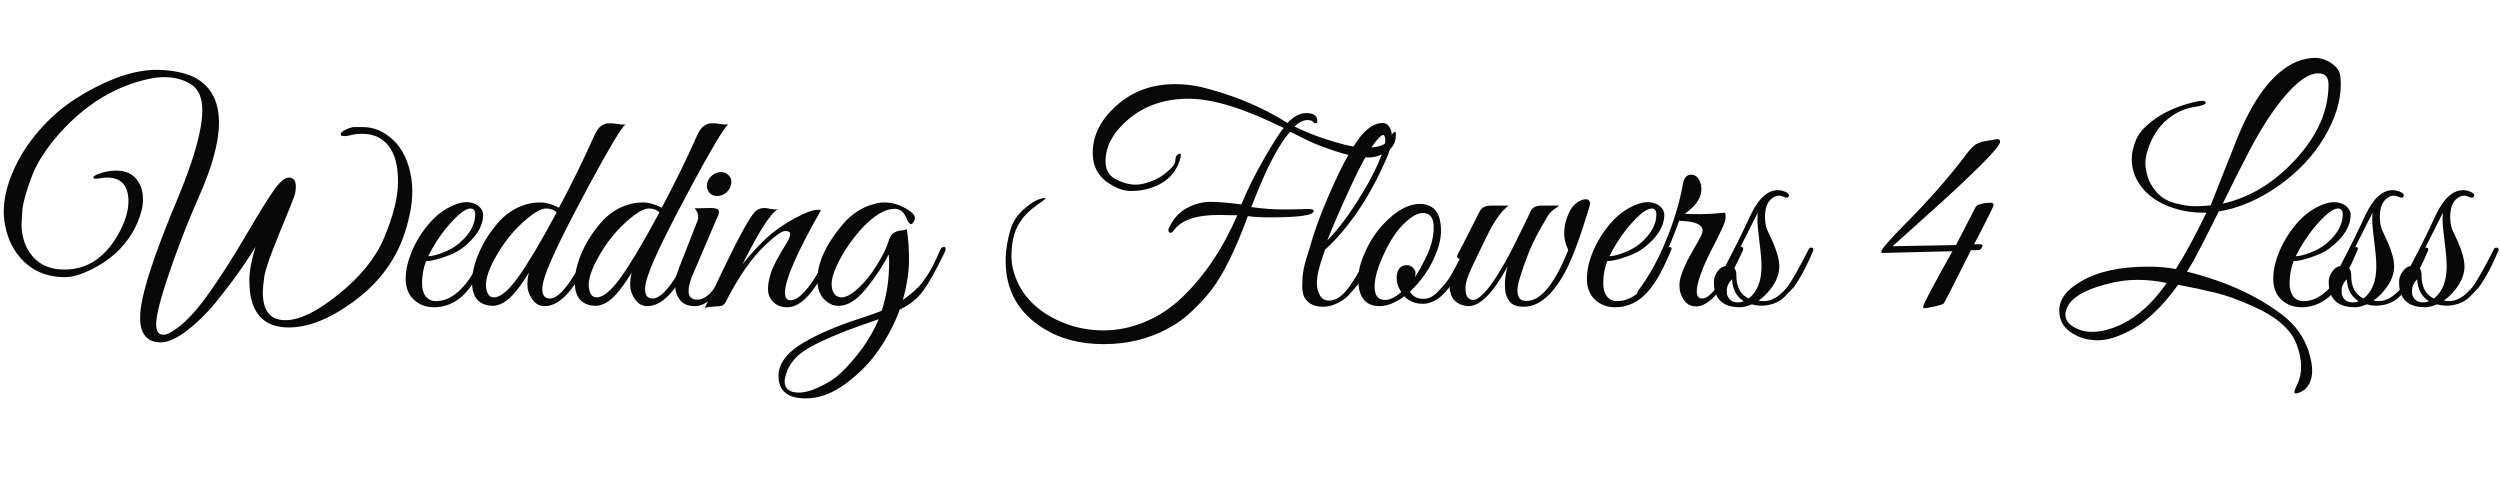
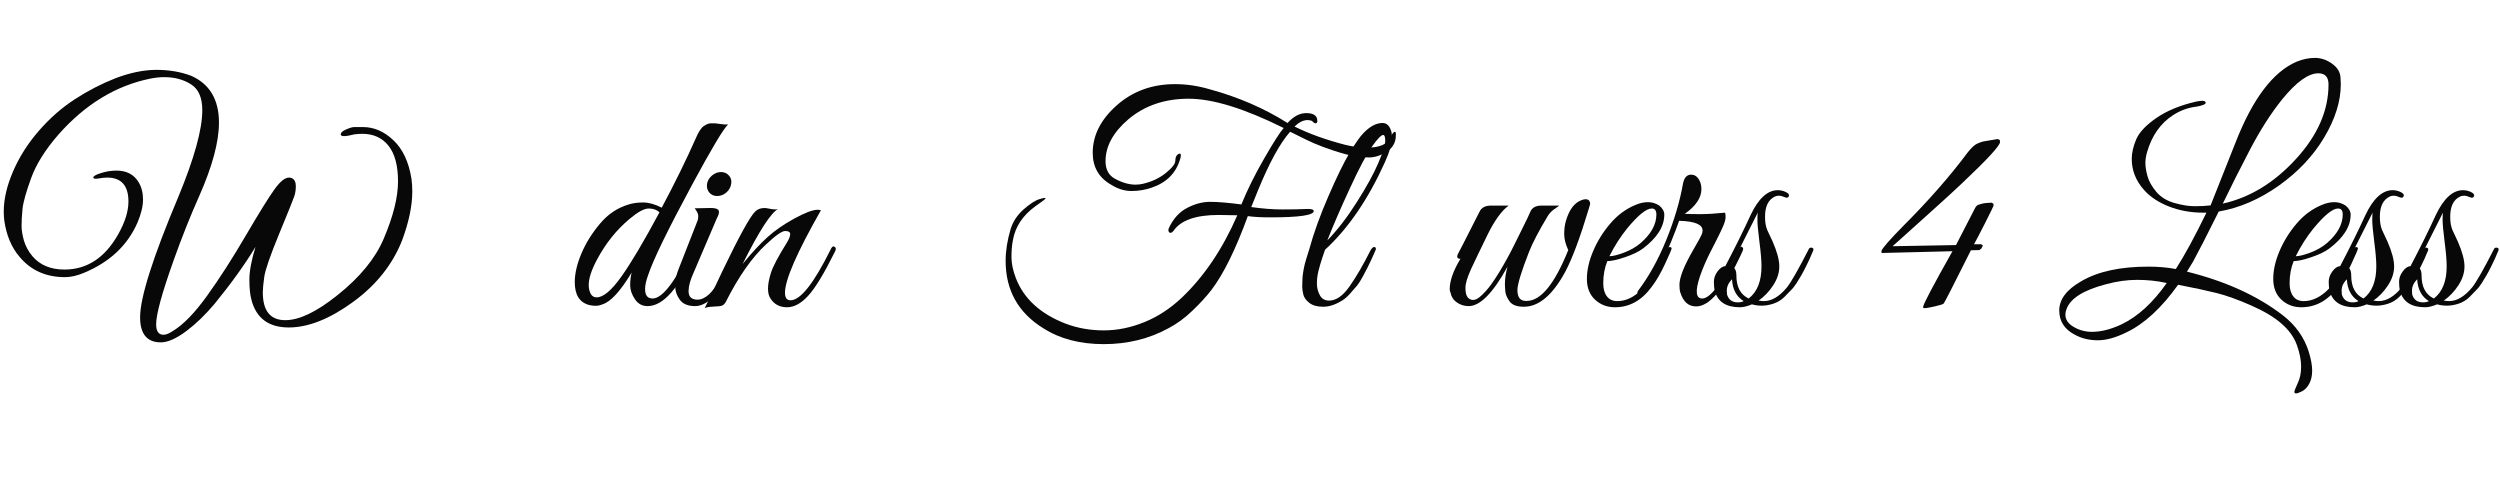
<svg xmlns="http://www.w3.org/2000/svg" width="500" zoomAndPan="magnify" viewBox="0 0 375 75" height="100" preserveAspectRatio="xMidYMid meet" version="1.0">
  <defs>
    <g />
  </defs>
  <rect x="-37.5" width="450" fill="#ffffff" y="-7.5" height="90" fill-opacity="1" />
  <rect x="-37.5" width="450" fill="#ffffff" y="-7.5" height="90" fill-opacity="1" />
  <g fill="#080808" fill-opacity="1">
    <g transform="translate(1.297, 45.917)">
      <g>
        <path d="M 38.125 -2.062 C 38.125 0.719 39.25 2.109 41.5 2.109 C 43.594 2.109 46.191 0.863 49.297 -1.625 C 52.68 -4.312 55.004 -7.145 56.266 -10.125 C 57.691 -13.477 58.406 -16.336 58.406 -18.703 C 58.406 -21.066 57.93 -22.848 56.984 -24.047 C 56.035 -25.242 54.727 -25.844 53.062 -25.844 C 52.676 -25.844 52.281 -25.816 51.875 -25.766 C 51.176 -25.586 50.656 -25.5 50.312 -25.5 C 49.977 -25.5 49.812 -25.586 49.812 -25.766 C 49.812 -26.023 50.082 -26.27 50.625 -26.5 C 51.164 -26.738 51.57 -26.859 51.844 -26.859 C 52.125 -26.859 52.352 -26.859 52.531 -26.859 C 52.707 -26.859 52.91 -26.859 53.141 -26.859 C 54.805 -26.859 56.332 -26.195 57.719 -24.875 C 59.113 -23.562 60.016 -21.641 60.422 -19.109 C 60.504 -18.492 60.547 -17.863 60.547 -17.219 C 60.547 -15.051 60.035 -12.598 59.016 -9.859 C 57.586 -6.234 55.129 -3.148 51.641 -0.609 C 48.148 1.93 44.941 3.203 42.016 3.203 C 38.984 3.203 37.113 1.801 36.406 -1 C 36.207 -1.738 36.109 -2.734 36.109 -3.984 C 36.109 -5.242 36.414 -6.879 37.031 -8.891 C 35.445 -6.266 33.398 -3.414 30.891 -0.344 C 29.516 1.289 28.113 2.645 26.688 3.719 C 25.164 4.863 23.879 5.438 22.828 5.438 C 20.754 5.438 19.719 4.18 19.719 1.672 C 19.719 -1.285 21.629 -7.305 25.453 -16.391 C 27.848 -22.172 29.047 -26.504 29.047 -29.391 C 29.047 -31.266 28.484 -32.555 27.359 -33.266 C 26.234 -33.984 24.898 -34.344 23.359 -34.344 C 22.68 -34.344 21.977 -34.27 21.25 -34.125 C 16.082 -33.07 11.5 -30.285 7.5 -25.766 C 5.508 -23.484 4.133 -21.297 3.375 -19.203 C 2.613 -17.117 2.18 -15.57 2.078 -14.562 C 1.984 -13.562 1.938 -12.727 1.938 -12.062 C 1.938 -11.406 2.055 -10.656 2.297 -9.812 C 2.547 -8.969 2.977 -8.18 3.594 -7.453 C 4.727 -6.141 6.32 -5.484 8.375 -5.484 C 11.758 -5.484 14.445 -7.25 16.438 -10.781 C 17.457 -12.594 17.969 -14.227 17.969 -15.688 C 17.969 -18.082 16.898 -19.281 14.766 -19.281 C 14.41 -19.281 13.973 -19.234 13.453 -19.141 C 12.93 -19.055 12.68 -19.113 12.703 -19.312 C 12.734 -19.52 13.129 -19.738 13.891 -19.969 C 14.648 -20.207 15.41 -20.328 16.172 -20.328 C 17.691 -20.328 18.801 -19.742 19.5 -18.578 C 19.938 -17.848 20.156 -16.984 20.156 -15.984 C 20.156 -14.992 19.879 -13.844 19.328 -12.531 C 17.836 -9.113 15.164 -6.602 11.312 -5 C 10.281 -4.562 9.328 -4.344 8.453 -4.344 C 5.598 -4.344 3.32 -5.363 1.625 -7.406 C 0.426 -8.801 -0.332 -10.613 -0.656 -12.844 C -0.707 -13.281 -0.734 -13.727 -0.734 -14.188 C -0.734 -16.062 -0.258 -18.086 0.688 -20.266 C 1.633 -22.441 2.926 -24.461 4.562 -26.328 C 6.195 -28.203 7.977 -29.766 9.906 -31.016 C 11.832 -32.273 13.863 -33.328 16 -34.172 C 18.219 -35.016 20.273 -35.438 22.172 -35.438 C 24.066 -35.438 25.789 -35.145 27.344 -34.562 C 30.145 -33.344 31.547 -30.992 31.547 -27.516 C 31.547 -24.648 30.566 -21 28.609 -16.562 C 27.266 -13.551 25.977 -10.32 24.75 -6.875 C 23 -1.969 22.125 1.227 22.125 2.719 C 22.125 3.77 22.488 4.297 23.219 4.297 C 23.602 4.297 24.055 4.117 24.578 3.766 C 26.16 2.828 27.883 1.062 29.75 -1.531 C 31.625 -4.133 33.566 -7.156 35.578 -10.594 C 37.598 -14.039 39.031 -16.348 39.875 -17.516 C 40.719 -18.691 41.445 -19.281 42.062 -19.281 C 42.207 -19.281 42.352 -19.25 42.5 -19.188 C 42.883 -18.988 43.078 -18.594 43.078 -18 C 43.078 -17.414 42.992 -16.891 42.828 -16.422 C 42.672 -15.961 41.922 -14.102 40.578 -10.844 C 39.234 -7.582 38.488 -5.43 38.344 -4.391 C 38.195 -3.359 38.125 -2.582 38.125 -2.062 Z M 38.125 -2.062 " />
      </g>
    </g>
  </g>
  <g fill="#080808" fill-opacity="1">
    <g transform="translate(59.497, 45.917)">
      <g>
-         <path d="M 4.422 -6.75 C 4.016 -5.75 3.812 -4.641 3.812 -3.422 C 3.812 -2.598 3.992 -1.945 4.359 -1.469 C 4.723 -0.988 5.242 -0.75 5.922 -0.75 C 8.578 -0.75 10.984 -3.242 13.141 -8.234 C 13.348 -8.703 13.598 -8.906 13.891 -8.844 C 14.004 -8.82 14.062 -8.75 14.062 -8.625 C 14.062 -8.508 13.734 -7.742 13.078 -6.328 C 12.422 -4.91 11.754 -3.766 11.078 -2.891 C 9.586 -0.848 7.75 0.172 5.562 0.172 C 4.395 0.172 3.398 -0.207 2.578 -0.969 C 1.766 -1.727 1.359 -2.766 1.359 -4.078 C 1.359 -5.391 1.672 -6.781 2.297 -8.25 C 2.922 -9.727 3.773 -11.102 4.859 -12.375 C 5.941 -13.645 7.188 -14.57 8.594 -15.156 C 9.258 -15.445 9.898 -15.594 10.516 -15.594 C 11.129 -15.594 11.695 -15.422 12.219 -15.078 C 12.719 -14.66 12.969 -14.207 12.969 -13.719 C 12.969 -11.957 11.914 -10.273 9.812 -8.672 C 9.164 -8.18 8.258 -7.738 7.094 -7.344 C 5.926 -6.945 5.035 -6.75 4.422 -6.75 Z M 11.781 -13.75 C 11.781 -14.344 11.547 -14.641 11.078 -14.641 C 10.266 -14.641 9.023 -13.629 7.359 -11.609 C 6.367 -10.379 5.492 -9.004 4.734 -7.484 C 5.234 -7.484 5.957 -7.66 6.906 -8.016 C 7.852 -8.367 8.676 -8.836 9.375 -9.422 C 10.977 -10.797 11.781 -12.238 11.781 -13.75 Z M 11.781 -13.75 " />
-       </g>
+         </g>
    </g>
  </g>
  <g fill="#080808" fill-opacity="1">
    <g transform="translate(69.612, 45.917)">
      <g>
-         <path d="M 11.734 -2.547 C 11.734 -1.609 12.113 -1.141 12.875 -1.141 C 14.25 -1.141 16.078 -3.43 18.359 -8.016 C 18.441 -8.191 18.52 -8.367 18.594 -8.547 C 18.664 -8.723 18.781 -8.836 18.938 -8.891 C 19.102 -8.953 19.211 -8.914 19.266 -8.781 C 19.328 -8.656 19.301 -8.445 19.188 -8.156 C 16.852 -2.719 14.488 0 12.094 0 C 11.301 0 10.672 -0.348 10.203 -1.047 C 9.734 -1.754 9.5 -2.445 9.5 -3.125 C 9.5 -3.812 9.57 -4.445 9.719 -5.031 C 8.031 -2.227 6.57 -0.641 5.344 -0.266 C 4.988 -0.117 4.645 -0.047 4.312 -0.047 C 3.977 -0.047 3.648 -0.086 3.328 -0.172 C 1.898 -0.555 1.188 -1.695 1.188 -3.594 C 1.188 -4.875 1.516 -6.297 2.172 -7.859 C 2.828 -9.422 3.754 -10.914 4.953 -12.344 C 6.148 -13.781 7.594 -14.75 9.281 -15.25 C 9.895 -15.445 10.617 -15.547 11.453 -15.547 C 12.285 -15.547 13.211 -15.285 14.234 -14.766 C 16.223 -18.504 17.922 -21.961 19.328 -25.141 C 19.734 -26.109 20.133 -26.727 20.531 -27 C 20.926 -27.281 21.289 -27.422 21.625 -27.422 C 21.957 -27.422 22.16 -27.422 22.234 -27.422 C 22.305 -27.422 22.582 -27.383 23.062 -27.312 C 23.551 -27.238 23.926 -27.219 24.188 -27.25 C 23.508 -26.633 21.727 -23.656 18.844 -18.312 C 15.156 -11.477 12.938 -6.922 12.188 -4.641 C 11.883 -3.797 11.734 -3.098 11.734 -2.547 Z M 13.891 -14.062 C 13.504 -14.445 12.969 -14.641 12.281 -14.641 C 11.602 -14.641 10.648 -14.125 9.422 -13.094 C 7.461 -11.457 5.844 -9.441 4.562 -7.047 C 3.707 -5.473 3.281 -4.176 3.281 -3.156 C 3.281 -2.688 3.375 -2.258 3.562 -1.875 C 3.758 -1.5 4.062 -1.312 4.469 -1.312 C 5.457 -1.312 6.68 -2.332 8.141 -4.375 C 9.609 -6.426 11.523 -9.656 13.891 -14.062 Z M 13.891 -14.062 " />
-       </g>
+         </g>
    </g>
  </g>
  <g fill="#080808" fill-opacity="1">
    <g transform="translate(85.027, 45.917)">
      <g>
        <path d="M 11.734 -2.547 C 11.734 -1.609 12.113 -1.141 12.875 -1.141 C 14.25 -1.141 16.078 -3.43 18.359 -8.016 C 18.441 -8.191 18.52 -8.367 18.594 -8.547 C 18.664 -8.723 18.781 -8.836 18.938 -8.891 C 19.102 -8.953 19.211 -8.914 19.266 -8.781 C 19.328 -8.656 19.301 -8.445 19.188 -8.156 C 16.852 -2.719 14.488 0 12.094 0 C 11.301 0 10.672 -0.348 10.203 -1.047 C 9.734 -1.754 9.5 -2.445 9.5 -3.125 C 9.5 -3.812 9.57 -4.445 9.719 -5.031 C 8.031 -2.227 6.57 -0.641 5.344 -0.266 C 4.988 -0.117 4.645 -0.047 4.312 -0.047 C 3.977 -0.047 3.648 -0.086 3.328 -0.172 C 1.898 -0.555 1.188 -1.695 1.188 -3.594 C 1.188 -4.875 1.516 -6.297 2.172 -7.859 C 2.828 -9.422 3.754 -10.914 4.953 -12.344 C 6.148 -13.781 7.594 -14.75 9.281 -15.25 C 9.895 -15.445 10.617 -15.547 11.453 -15.547 C 12.285 -15.547 13.211 -15.285 14.234 -14.766 C 16.223 -18.504 17.922 -21.961 19.328 -25.141 C 19.734 -26.109 20.133 -26.727 20.531 -27 C 20.926 -27.281 21.289 -27.422 21.625 -27.422 C 21.957 -27.422 22.16 -27.422 22.234 -27.422 C 22.305 -27.422 22.582 -27.383 23.062 -27.312 C 23.551 -27.238 23.926 -27.219 24.188 -27.25 C 23.508 -26.633 21.727 -23.656 18.844 -18.312 C 15.156 -11.477 12.938 -6.922 12.188 -4.641 C 11.883 -3.797 11.734 -3.098 11.734 -2.547 Z M 13.891 -14.062 C 13.504 -14.445 12.969 -14.641 12.281 -14.641 C 11.602 -14.641 10.648 -14.125 9.422 -13.094 C 7.461 -11.457 5.844 -9.441 4.562 -7.047 C 3.707 -5.473 3.281 -4.176 3.281 -3.156 C 3.281 -2.688 3.375 -2.258 3.562 -1.875 C 3.758 -1.5 4.062 -1.312 4.469 -1.312 C 5.457 -1.312 6.68 -2.332 8.141 -4.375 C 9.609 -6.426 11.523 -9.656 13.891 -14.062 Z M 13.891 -14.062 " />
      </g>
    </g>
  </g>
  <g fill="#080808" fill-opacity="1">
    <g transform="translate(100.441, 45.917)">
      <g>
        <path d="M 8.5 -17.031 C 8.094 -16.688 7.641 -16.516 7.141 -16.516 C 6.641 -16.516 6.242 -16.688 5.953 -17.031 C 5.66 -17.383 5.547 -17.812 5.609 -18.312 C 5.691 -18.812 5.938 -19.234 6.344 -19.578 C 6.758 -19.93 7.211 -20.109 7.703 -20.109 C 8.203 -20.109 8.602 -19.93 8.906 -19.578 C 9.219 -19.234 9.328 -18.812 9.234 -18.312 C 9.148 -17.812 8.906 -17.383 8.5 -17.031 Z M 4.203 -0.969 C 4.754 -0.969 5.336 -1.242 5.953 -1.797 C 7.035 -2.879 8.41 -5.082 10.078 -8.406 C 10.285 -8.844 10.488 -8.977 10.688 -8.812 C 10.75 -8.75 10.781 -8.648 10.781 -8.516 C 10.781 -8.391 10.66 -8.07 10.422 -7.562 C 10.191 -7.051 9.977 -6.586 9.781 -6.172 C 9.594 -5.766 9.227 -5.098 8.688 -4.172 C 8.156 -3.254 7.672 -2.551 7.234 -2.062 C 6.035 -0.688 4.898 0 3.828 0 C 2.766 0 2 -0.316 1.531 -0.953 C 1.062 -1.598 0.828 -2.316 0.828 -3.109 C 0.828 -3.898 1.02 -4.766 1.406 -5.703 L 4.203 -12.844 C 4.266 -13.008 4.297 -13.238 4.297 -13.531 C 4.297 -13.82 4.117 -14.203 3.766 -14.672 L 6.172 -14.719 C 6.848 -14.719 7.242 -14.594 7.359 -14.344 C 7.473 -14.094 7.383 -13.707 7.094 -13.188 L 3.594 -5 C 3.094 -3.914 2.844 -2.992 2.844 -2.234 C 2.844 -1.391 3.297 -0.969 4.203 -0.969 Z M 4.203 -0.969 " />
      </g>
    </g>
  </g>
  <g fill="#080808" fill-opacity="1">
    <g transform="translate(107.404, 45.917)">
      <g>
        <path d="M 15.734 -14.375 C 12.141 -8.062 10.344 -3.941 10.344 -2.016 C 10.344 -1.254 10.617 -0.875 11.172 -0.875 C 12.66 -0.875 14.66 -3.398 17.172 -8.453 C 17.348 -8.859 17.523 -9.02 17.703 -8.938 C 17.879 -8.852 17.969 -8.738 17.969 -8.594 C 17.969 -8.445 17.906 -8.27 17.781 -8.062 C 16.238 -4.938 14.93 -2.781 13.859 -1.594 C 12.797 -0.414 11.727 0.172 10.656 0.172 C 9.594 0.172 8.785 -0.234 8.234 -1.047 C 7.941 -1.43 7.797 -1.953 7.797 -2.609 C 7.797 -3.266 7.941 -4.055 8.234 -4.984 C 8.523 -5.922 9.328 -7.441 10.641 -9.547 C 10.961 -10.078 11.125 -10.492 11.125 -10.797 C 11.125 -11.109 10.875 -11.266 10.375 -11.266 C 9.883 -11.266 8.938 -10.602 7.531 -9.281 C 5.426 -7.352 3.398 -4.461 1.453 -0.609 C 1.273 -0.316 1.078 -0.133 0.859 -0.062 C 0.641 0.008 0.207 0.055 -0.438 0.078 C -1.082 0.109 -1.504 0.188 -1.703 0.312 C -1.234 -0.625 -0.316 -2.539 1.047 -5.438 C 3.504 -10.539 5.113 -13.457 5.875 -14.188 C 6.219 -14.539 6.695 -14.719 7.312 -14.719 C 7.426 -14.719 7.723 -14.672 8.203 -14.578 C 8.691 -14.492 9.051 -14.484 9.281 -14.547 C 8.207 -13.961 6.441 -11.219 3.984 -6.312 C 5.359 -8 6.609 -9.348 7.734 -10.359 C 8.859 -11.367 10.207 -12.301 11.781 -13.156 C 13.363 -14.02 14.52 -14.453 15.25 -14.453 C 15.426 -14.453 15.586 -14.426 15.734 -14.375 Z M 15.734 -14.375 " />
      </g>
    </g>
  </g>
  <g fill="#080808" fill-opacity="1">
    <g transform="translate(121.417, 45.917)">
      <g>
-         <path d="M -0.531 13.844 C -3.27 13.844 -4.641 12.719 -4.641 10.469 C -4.641 8.602 -3.367 6.926 -0.828 5.438 C 1.328 4.176 4.086 2.992 7.453 1.891 C 8.992 1.391 10.117 0.992 10.828 0.703 C 11.578 -1.516 11.953 -3.941 11.953 -6.578 C 11.953 -7.098 11.926 -7.488 11.875 -7.75 C 11.051 -6.082 9.926 -4.375 8.5 -2.625 C 6.801 -0.52 5.125 0.297 3.469 -0.172 C 1.945 -0.816 1.188 -2.07 1.188 -3.938 C 1.188 -6.457 2.441 -9.219 4.953 -12.219 C 6.328 -13.852 7.93 -14.891 9.766 -15.328 C 10.266 -15.473 10.766 -15.547 11.266 -15.547 C 12.578 -15.547 13.859 -15.109 15.109 -14.234 C 15.578 -13.859 15.812 -13.535 15.812 -13.266 C 15.812 -13.004 15.723 -12.75 15.547 -12.5 C 15.379 -12.258 15.195 -12.234 15 -12.422 C 14.812 -12.609 14.691 -12.789 14.641 -12.969 C 14.254 -14.051 13.641 -14.594 12.797 -14.594 C 11.242 -14.594 9.504 -13.508 7.578 -11.344 C 6.492 -10.113 5.562 -8.801 4.781 -7.406 C 3.812 -5.656 3.328 -4.301 3.328 -3.344 C 3.328 -2.395 3.617 -1.766 4.203 -1.453 C 4.41 -1.359 4.613 -1.312 4.812 -1.312 C 5.488 -1.312 6.328 -1.77 7.328 -2.688 C 8.336 -3.613 9.273 -4.785 10.141 -6.203 C 11.004 -7.617 11.551 -8.719 11.781 -9.5 C 12.02 -10.289 12.305 -10.785 12.641 -10.984 C 12.973 -11.191 13.344 -11.312 13.75 -11.344 C 14.164 -11.375 14.445 -11.445 14.594 -11.562 C 14.82 -10.25 14.938 -8.707 14.938 -6.938 C 14.938 -5.176 14.629 -3.172 14.016 -0.922 C 15.359 -1.879 16.316 -2.738 16.891 -3.5 C 17.461 -4.258 17.914 -4.945 18.25 -5.562 C 18.582 -6.176 18.879 -6.781 19.141 -7.375 C 19.41 -7.977 19.586 -8.367 19.672 -8.547 C 19.754 -8.723 19.898 -8.832 20.109 -8.875 C 20.316 -8.914 20.422 -8.82 20.422 -8.594 C 20.422 -8.445 20.375 -8.27 20.281 -8.062 C 19 -5.406 17.926 -3.484 17.062 -2.297 C 16.195 -1.117 15.02 -0.176 13.531 0.531 C 12.832 2.508 11.816 4.477 10.484 6.438 C 9.16 8.395 7.488 10.117 5.469 11.609 C 3.457 13.098 1.457 13.844 -0.531 13.844 Z M -3.719 11.297 C -3.719 12.41 -3.004 12.969 -1.578 12.969 C -0.734 12.969 0.219 12.719 1.281 12.219 C 2.352 11.727 3.238 11.219 3.938 10.688 C 5.133 9.727 6.453 8.297 7.891 6.391 C 8.961 4.879 9.797 3.406 10.391 1.969 L 8.844 2.5 C 4.289 4.07 1.082 5.473 -0.781 6.703 C -2.156 7.609 -3.062 8.766 -3.5 10.172 C -3.645 10.609 -3.719 10.984 -3.719 11.297 Z M -3.719 11.297 " />
-       </g>
+         </g>
    </g>
  </g>
  <g fill="#080808" fill-opacity="1">
    <g transform="translate(137.926, 45.917)">
      <g />
    </g>
  </g>
  <g fill="#080808" fill-opacity="1">
    <g transform="translate(148.611, 45.917)">
      <g>
        <path d="M 43.938 -26.719 C 38.039 -29.645 33.297 -31.109 29.703 -31.109 C 26.109 -31.109 23.098 -30.086 20.672 -28.047 C 18.367 -26.086 17.219 -23.984 17.219 -21.734 C 17.219 -20.566 17.641 -19.719 18.484 -19.188 C 19.629 -18.539 20.711 -18.219 21.734 -18.219 C 22.109 -18.219 22.488 -18.266 22.875 -18.359 C 24.219 -18.68 25.352 -19.223 26.281 -19.984 C 27.219 -20.742 27.688 -21.352 27.688 -21.812 C 27.688 -22.281 27.82 -22.602 28.094 -22.781 C 28.375 -22.957 28.516 -22.898 28.516 -22.609 C 28.516 -22.43 28.473 -22.227 28.391 -22 C 27.773 -19.926 26.344 -18.508 24.094 -17.75 C 23.133 -17.426 22.141 -17.266 21.109 -17.266 C 20.086 -17.266 19.082 -17.57 18.094 -18.188 C 16.227 -19.238 15.297 -20.844 15.297 -23 C 15.297 -25.602 16.488 -27.969 18.875 -30.094 C 21.27 -32.227 24.191 -33.297 27.641 -33.297 C 29.336 -33.297 31.047 -33.047 32.766 -32.547 C 37.086 -31.379 41.004 -29.688 44.516 -27.469 C 45.422 -28.457 46.352 -28.953 47.312 -28.953 C 48.395 -28.953 48.953 -28.586 48.984 -27.859 C 49.016 -27.547 48.91 -27.398 48.672 -27.422 C 48.523 -27.453 48.363 -27.57 48.188 -27.781 C 47.957 -27.863 47.738 -27.906 47.531 -27.906 C 46.895 -27.906 46.238 -27.582 45.562 -26.938 C 47.727 -25.863 50.27 -24.945 53.188 -24.188 C 54.32 -23.926 55.223 -23.797 55.891 -23.797 C 56.566 -23.797 57.082 -23.805 57.438 -23.828 C 58.719 -23.973 59.551 -24.457 59.938 -25.281 C 60.145 -25.719 60.328 -25.988 60.484 -26.094 C 60.641 -26.195 60.734 -26.145 60.766 -25.938 C 60.766 -25.852 60.766 -25.738 60.766 -25.594 C 60.766 -24.395 60.148 -23.488 58.922 -22.875 C 58.16 -22.488 57.441 -22.297 56.766 -22.297 C 56.098 -22.297 55.367 -22.359 54.578 -22.484 C 53.797 -22.617 52.773 -22.891 51.516 -23.297 C 50.266 -23.711 49.242 -24.094 48.453 -24.438 C 47.672 -24.789 46.898 -25.16 46.141 -25.547 L 44.906 -26.156 C 43.383 -24.438 41.766 -21.473 40.047 -17.266 C 39.492 -15.859 39.172 -15.055 39.078 -14.859 C 40.773 -14.617 42.336 -14.5 43.766 -14.5 C 45.203 -14.5 46.332 -14.52 47.156 -14.562 C 47.988 -14.613 48.422 -14.52 48.453 -14.281 C 48.484 -13.633 46.305 -13.312 41.922 -13.312 C 40.523 -13.312 39.406 -13.375 38.562 -13.5 C 36.75 -8.531 34.938 -4.848 33.125 -2.453 C 32.363 -1.461 31.41 -0.422 30.266 0.672 C 29.129 1.773 27.922 2.66 26.641 3.328 C 23.742 4.91 20.516 5.703 16.953 5.703 C 13.391 5.703 10.367 4.91 7.891 3.328 C 4.117 0.992 2.234 -2.379 2.234 -6.797 C 2.234 -8.285 2.484 -9.875 2.984 -11.562 C 3.328 -12.676 3.973 -13.656 4.922 -14.5 C 5.879 -15.344 6.676 -15.859 7.312 -16.047 C 7.957 -16.242 8.258 -16.281 8.219 -16.156 C 8.176 -16.039 7.672 -15.648 6.703 -14.984 C 4.805 -13.609 3.68 -11.914 3.328 -9.906 C 3.18 -9.176 3.109 -8.328 3.109 -7.359 C 3.109 -6.398 3.328 -5.348 3.766 -4.203 C 4.961 -1.109 7.445 1.164 11.219 2.625 C 13 3.301 14.91 3.641 16.953 3.641 C 18.992 3.641 21.02 3.227 23.031 2.406 C 25.051 1.594 26.926 0.367 28.656 -1.266 C 32.008 -4.453 34.785 -8.57 36.984 -13.625 L 34.172 -13.672 C 30.754 -13.672 28.504 -12.879 27.422 -11.297 C 27.16 -10.984 26.945 -10.906 26.781 -11.062 C 26.625 -11.219 26.602 -11.43 26.719 -11.703 C 27.363 -13.098 28.27 -14.102 29.438 -14.719 C 30.602 -15.332 31.766 -15.641 32.922 -15.641 C 34.078 -15.641 35.633 -15.508 37.594 -15.25 C 38.5 -17.469 39.645 -19.773 41.031 -22.172 C 42.414 -24.566 43.383 -26.082 43.938 -26.719 Z M 43.938 -26.719 " />
      </g>
    </g>
  </g>
  <g fill="#080808" fill-opacity="1">
    <g transform="translate(193.848, 45.917)">
      <g>
        <path d="M 4.906 -8.453 C 4.875 -8.336 4.738 -7.938 4.5 -7.25 C 4.27 -6.562 4.078 -5.906 3.922 -5.281 C 3.766 -4.656 3.688 -4.023 3.688 -3.391 C 3.688 -2.766 3.832 -2.18 4.125 -1.641 C 4.414 -1.098 4.879 -0.828 5.516 -0.828 C 6.566 -0.828 7.586 -1.535 8.578 -2.953 C 9.578 -4.367 10.629 -6.176 11.734 -8.375 C 11.973 -8.781 12.195 -8.938 12.406 -8.844 C 12.551 -8.727 12.578 -8.578 12.484 -8.391 C 12.398 -8.203 12.219 -7.789 11.938 -7.156 C 11.656 -6.531 11.445 -6.094 11.312 -5.844 C 11.188 -5.602 10.957 -5.164 10.625 -4.531 C 10.289 -3.906 10 -3.438 9.75 -3.125 C 9.5 -2.82 9.16 -2.43 8.734 -1.953 C 8.316 -1.473 7.914 -1.113 7.531 -0.875 C 6.508 -0.227 5.547 0.094 4.641 0.094 C 3.734 0.094 3.031 -0.102 2.531 -0.5 C 2.039 -0.895 1.742 -1.316 1.641 -1.766 C 1.535 -2.223 1.484 -2.625 1.484 -2.969 C 1.484 -3.32 1.5 -3.781 1.531 -4.344 C 1.625 -5.27 1.805 -6.172 2.078 -7.047 C 2.359 -7.93 2.516 -8.43 2.547 -8.547 C 3.211 -10.973 4.164 -13.613 5.406 -16.469 C 6.645 -19.332 7.695 -21.488 8.562 -22.938 C 9.426 -24.383 10.109 -25.367 10.609 -25.891 C 11.598 -26.941 12.57 -27.469 13.531 -27.469 C 14.207 -27.469 14.66 -26.988 14.891 -26.031 C 14.922 -25.852 14.938 -25.633 14.938 -25.375 C 14.938 -24.375 14.586 -23.113 13.891 -21.594 C 11.379 -16.02 8.383 -11.641 4.906 -8.453 Z M 5.25 -9.859 C 6.738 -11.379 8.211 -13.289 9.672 -15.594 C 11.141 -17.906 12.219 -19.867 12.906 -21.484 C 13.594 -23.109 13.938 -24.211 13.938 -24.797 C 13.938 -25.379 13.832 -25.672 13.625 -25.672 C 13.332 -25.672 12.773 -25.094 11.953 -23.938 C 11.141 -22.789 10.039 -20.719 8.656 -17.719 C 7.27 -14.727 6.133 -12.109 5.25 -9.859 Z M 5.25 -9.859 " />
      </g>
    </g>
  </g>
  <g fill="#080808" fill-opacity="1">
    <g transform="translate(202.475, 45.917)">
      <g>
-         <path d="M 10.469 -15.328 C 12.602 -15.328 13.672 -13.984 13.672 -11.297 C 13.672 -10.078 13.348 -8.766 12.703 -7.359 C 11.891 -5.461 10.664 -3.738 9.031 -2.188 C 9.406 -1.457 10.086 -1.094 11.078 -1.094 C 11.867 -1.094 12.613 -1.488 13.312 -2.281 C 14.195 -3.188 14.828 -3.984 15.203 -4.672 C 15.578 -5.359 15.852 -5.859 16.031 -6.172 C 16.207 -6.492 16.43 -6.953 16.703 -7.547 C 16.984 -8.148 17.156 -8.516 17.219 -8.641 C 17.281 -8.773 17.383 -8.844 17.531 -8.844 C 17.82 -8.875 17.969 -8.773 17.969 -8.547 C 17.969 -8.453 17.938 -8.348 17.875 -8.234 L 17.609 -7.625 C 17.43 -7.219 17.301 -6.926 17.219 -6.75 C 17.133 -6.57 16.984 -6.254 16.766 -5.797 C 16.547 -5.348 16.352 -4.992 16.188 -4.734 C 16.031 -4.473 15.812 -4.117 15.531 -3.672 C 15.25 -3.234 15 -2.883 14.781 -2.625 C 14.562 -2.363 14.289 -2.07 13.969 -1.75 C 13.656 -1.426 13.352 -1.176 13.062 -1 C 12.32 -0.562 11.633 -0.344 11 -0.344 C 9.801 -0.344 8.863 -0.723 8.188 -1.484 C 6.844 -0.492 5.602 0 4.469 0 C 2.332 0 1.266 -1.344 1.266 -4.031 C 1.266 -5.258 1.586 -6.57 2.234 -7.969 C 3.109 -10.02 4.344 -11.758 5.938 -13.188 C 7.531 -14.613 9.039 -15.328 10.469 -15.328 Z M 10.953 -13.969 C 10.16 -13.969 9.223 -13.441 8.141 -12.391 C 7.066 -11.348 6.102 -9.922 5.25 -8.109 C 4.227 -6.004 3.719 -4.281 3.719 -2.938 C 3.719 -1.594 4.227 -0.922 5.25 -0.922 C 5.988 -0.922 6.812 -1.316 7.719 -2.109 C 7.25 -2.773 7.016 -3.488 7.016 -4.25 C 7.066 -5.508 7.578 -6.141 8.547 -6.141 C 8.922 -6.141 9.234 -6.004 9.484 -5.734 C 9.734 -5.473 9.859 -5.234 9.859 -5.016 C 9.859 -4.797 9.828 -4.57 9.766 -4.344 C 10.266 -5.07 10.836 -6.109 11.484 -7.453 C 12.211 -8.941 12.578 -10.398 12.578 -11.828 C 12.578 -13.254 12.035 -13.969 10.953 -13.969 Z M 10.953 -13.969 " />
-       </g>
+         </g>
    </g>
  </g>
  <g fill="#080808" fill-opacity="1">
    <g transform="translate(216.488, 45.917)">
      <g>
        <path d="M 22.031 -15.297 L 21.812 -14.547 C 20.531 -10.285 19.363 -7.16 18.312 -5.172 C 16.414 -1.66 14.344 0.094 12.094 0.094 C 11.039 0.094 10.32 -0.176 9.938 -0.719 C 9.562 -1.258 9.352 -1.75 9.312 -2.188 C 9.27 -2.625 9.25 -3.004 9.25 -3.328 C 9.25 -4.117 9.379 -4.984 9.641 -5.922 C 7.473 -1.973 5.531 0 3.812 0 C 3.164 0 2.578 -0.18 2.047 -0.547 C 1.523 -0.91 1.207 -1.398 1.094 -2.016 C 1.008 -2.16 0.969 -2.336 0.969 -2.547 C 0.969 -3.797 1.504 -5.312 2.578 -7.094 C 2.117 -7.094 1.988 -7.328 2.188 -7.797 L 2.984 -9.328 C 4.41 -12.129 5.227 -13.738 5.438 -14.156 C 5.727 -14.77 6.297 -15.078 7.141 -15.078 L 9.812 -15.078 C 8.758 -14.316 7.695 -12.848 6.625 -10.672 C 5.562 -8.492 4.742 -6.789 4.172 -5.562 C 3.609 -4.332 3.328 -3.391 3.328 -2.734 C 3.328 -2.078 3.438 -1.609 3.656 -1.328 C 3.875 -1.055 4.156 -0.922 4.5 -0.922 C 4.852 -0.922 5.281 -1.16 5.781 -1.641 C 6.281 -2.117 6.734 -2.633 7.141 -3.188 C 7.547 -3.75 7.961 -4.379 8.391 -5.078 C 8.816 -5.785 9.203 -6.453 9.547 -7.078 C 9.898 -7.703 10.281 -8.43 10.688 -9.266 C 11.094 -10.098 11.414 -10.75 11.656 -11.219 C 12.5 -12.906 12.969 -13.883 13.062 -14.156 C 13.32 -14.77 13.875 -15.078 14.719 -15.078 L 17.391 -15.078 C 17.336 -15.016 17.176 -14.895 16.906 -14.719 C 16.32 -14.344 15.898 -13.922 15.641 -13.453 C 14.328 -11.266 13.406 -9.5 12.875 -8.156 C 11.707 -5.176 11.125 -3.258 11.125 -2.406 C 11.125 -1.352 11.52 -0.812 12.312 -0.781 C 12.375 -0.781 12.445 -0.781 12.531 -0.781 C 14.633 -0.781 16.707 -3.32 18.75 -8.406 C 18.344 -9.281 18.141 -10.082 18.141 -10.812 C 18.141 -11.551 18.227 -12.211 18.406 -12.797 C 18.895 -14.484 19.68 -15.52 20.766 -15.906 C 20.973 -15.988 21.164 -16.031 21.344 -16.031 C 21.801 -16.031 22.031 -15.785 22.031 -15.297 Z M 22.031 -15.297 " />
      </g>
    </g>
  </g>
  <g fill="#080808" fill-opacity="1">
    <g transform="translate(236.676, 45.917)">
      <g>
        <path d="M 4.422 -6.75 C 4.016 -5.75 3.812 -4.641 3.812 -3.422 C 3.812 -2.598 3.992 -1.945 4.359 -1.469 C 4.723 -0.988 5.242 -0.75 5.922 -0.75 C 8.578 -0.75 10.984 -3.242 13.141 -8.234 C 13.348 -8.703 13.598 -8.906 13.891 -8.844 C 14.004 -8.82 14.062 -8.75 14.062 -8.625 C 14.062 -8.508 13.734 -7.742 13.078 -6.328 C 12.422 -4.91 11.754 -3.766 11.078 -2.891 C 9.586 -0.848 7.75 0.172 5.562 0.172 C 4.395 0.172 3.398 -0.207 2.578 -0.969 C 1.766 -1.727 1.359 -2.766 1.359 -4.078 C 1.359 -5.391 1.672 -6.781 2.297 -8.25 C 2.922 -9.727 3.773 -11.102 4.859 -12.375 C 5.941 -13.645 7.188 -14.57 8.594 -15.156 C 9.258 -15.445 9.898 -15.594 10.516 -15.594 C 11.129 -15.594 11.695 -15.422 12.219 -15.078 C 12.719 -14.66 12.969 -14.207 12.969 -13.719 C 12.969 -11.957 11.914 -10.273 9.812 -8.672 C 9.164 -8.18 8.258 -7.738 7.094 -7.344 C 5.926 -6.945 5.035 -6.75 4.422 -6.75 Z M 11.781 -13.75 C 11.781 -14.344 11.547 -14.641 11.078 -14.641 C 10.266 -14.641 9.023 -13.629 7.359 -11.609 C 6.367 -10.379 5.492 -9.004 4.734 -7.484 C 5.234 -7.484 5.957 -7.66 6.906 -8.016 C 7.852 -8.367 8.676 -8.836 9.375 -9.422 C 10.977 -10.797 11.781 -12.238 11.781 -13.75 Z M 11.781 -13.75 " />
      </g>
    </g>
  </g>
  <g fill="#080808" fill-opacity="1">
    <g transform="translate(246.791, 45.917)">
      <g>
        <path d="M 8.422 -17.562 C 8.422 -16.25 7.586 -15.008 5.922 -13.844 C 6.504 -13.812 7.285 -13.797 8.266 -13.797 C 9.242 -13.797 10.477 -13.867 11.969 -14.016 C 12.02 -13.93 12.047 -13.695 12.047 -13.312 C 12.047 -12.938 11.867 -12.375 11.516 -11.625 C 11.172 -10.883 10.859 -10.242 10.578 -9.703 C 10.305 -9.16 10.047 -8.648 9.797 -8.172 C 9.547 -7.691 9.266 -7.098 8.953 -6.391 C 8.648 -5.691 8.398 -5.051 8.203 -4.469 C 7.461 -2.25 7.578 -1.141 8.547 -1.141 C 9.773 -1.141 11.586 -3.578 13.984 -8.453 C 14.18 -8.836 14.348 -8.984 14.484 -8.891 C 14.617 -8.805 14.688 -8.695 14.688 -8.562 C 14.688 -8.438 14.492 -7.984 14.109 -7.203 C 13.734 -6.43 13.328 -5.633 12.891 -4.812 C 12.453 -4 11.766 -3.051 10.828 -1.969 C 9.711 -0.625 8.645 0.047 7.625 0.047 C 6.488 0.047 5.703 -0.641 5.266 -2.016 C 5.172 -2.273 5.125 -2.664 5.125 -3.188 C 5.125 -3.719 5.289 -4.422 5.625 -5.297 C 5.969 -6.172 6.504 -7.238 7.234 -8.5 C 7.961 -9.758 8.367 -10.5 8.453 -10.719 C 8.547 -10.938 8.594 -11.145 8.594 -11.344 C 8.594 -12.25 7.422 -12.734 5.078 -12.797 L 4.562 -11.391 C 2.719 -6.566 0.953 -3.336 -0.734 -1.703 C -1.035 -1.441 -1.188 -1.531 -1.188 -1.969 C -1.188 -2.062 -1.156 -2.164 -1.094 -2.281 C 0.539 -4.438 1.957 -6.988 3.156 -9.938 C 4.352 -12.895 5.188 -15.703 5.656 -18.359 C 5.832 -19.266 6.238 -19.719 6.875 -19.719 C 7.52 -19.719 7.988 -19.305 8.281 -18.484 C 8.375 -18.223 8.422 -17.914 8.422 -17.562 Z M 8.422 -17.562 " />
      </g>
    </g>
  </g>
  <g fill="#080808" fill-opacity="1">
    <g transform="translate(257.52, 45.917)">
      <g>
        <path d="M 6.266 -0.828 C 6.648 -0.773 6.914 -0.75 7.062 -0.75 C 8.227 -0.75 9.379 -1.43 10.516 -2.797 C 11.129 -3.555 12.223 -5.473 13.797 -8.547 C 13.859 -8.691 13.961 -8.766 14.109 -8.766 C 14.367 -8.797 14.5 -8.691 14.5 -8.453 C 14.5 -8.398 14.43 -8.234 14.297 -7.953 C 14.172 -7.672 14.051 -7.391 13.938 -7.109 C 13.82 -6.836 13.629 -6.438 13.359 -5.906 C 13.098 -5.383 12.875 -4.961 12.688 -4.641 C 12.5 -4.316 12.258 -3.922 11.969 -3.453 C 11.676 -2.992 11.383 -2.629 11.094 -2.359 L 10.172 -1.406 C 9.672 -0.906 9.086 -0.551 8.422 -0.344 C 7.336 0 6.285 0.023 5.266 -0.266 C 4.586 0.023 3.988 0.172 3.469 0.172 C 1.395 0.172 0.141 -0.645 -0.297 -2.281 C -0.391 -2.656 -0.438 -3.113 -0.438 -3.656 C -0.438 -4.195 -0.254 -4.711 0.109 -5.203 C 0.473 -5.703 0.863 -5.969 1.281 -6 C 2.77 -8.832 4.035 -11.391 5.078 -13.672 C 6.254 -16.148 7.613 -17.391 9.156 -17.391 C 9.562 -17.391 9.961 -17.297 10.359 -17.109 C 10.754 -16.922 10.898 -16.707 10.797 -16.469 C 10.703 -16.238 10.492 -16.195 10.172 -16.344 C 9.848 -16.488 9.566 -16.562 9.328 -16.562 C 9.098 -16.562 8.895 -16.52 8.719 -16.438 C 7.727 -15.969 7.234 -14.957 7.234 -13.406 C 7.234 -12.594 7.348 -11.922 7.578 -11.391 C 7.816 -10.867 8.082 -10.301 8.375 -9.688 C 9.039 -8.164 9.375 -6.922 9.375 -5.953 C 9.375 -4.992 9.066 -4.047 8.453 -3.109 C 7.836 -2.172 7.109 -1.41 6.266 -0.828 Z M 4.781 -1.141 C 6.062 -2.129 6.703 -3.734 6.703 -5.953 C 6.703 -6.859 6.598 -8.098 6.391 -9.672 C 6.191 -11.254 6.094 -12.32 6.094 -12.875 C 6.094 -13.438 6.109 -13.816 6.141 -14.016 C 3.922 -9.578 2.547 -6.879 2.016 -5.922 C 2.629 -5.922 2.938 -5.477 2.938 -4.594 C 2.938 -2.875 3.551 -1.723 4.781 -1.141 Z M 1.5 -2.328 C 1.5 -2.148 1.508 -1.957 1.531 -1.75 C 1.77 -0.957 2.312 -0.562 3.156 -0.562 C 3.508 -0.562 3.801 -0.625 4.031 -0.75 C 2.945 -1.414 2.363 -2.508 2.281 -4.031 C 1.758 -3.5 1.5 -2.93 1.5 -2.328 Z M 1.5 -2.328 " />
      </g>
    </g>
  </g>
  <g fill="#080808" fill-opacity="1">
    <g transform="translate(268.074, 45.917)">
      <g />
    </g>
  </g>
  <g fill="#080808" fill-opacity="1">
    <g transform="translate(278.759, 45.917)">
      <g>
        <path d="M 19.188 -15.469 L 19.984 -15.516 L 20.234 -15.375 L 20.281 -15.109 C 20.281 -15.023 19.844 -14.117 18.969 -12.391 C 18.094 -10.672 17.551 -9.633 17.344 -9.281 L 18.406 -9.281 L 18.672 -9.109 L 18.438 -8.625 L 18.141 -8.406 L 16.875 -8.375 C 14.27 -3.164 12.91 -0.504 12.797 -0.391 C 12.68 -0.273 12.227 -0.129 11.438 0.047 C 10.645 0.223 10.148 0.312 9.953 0.312 L 9.719 0.266 L 9.719 0.094 C 9.719 -0.258 11.18 -3.035 14.109 -8.234 L 3.469 -7.969 L 3.469 -8.328 C 3.727 -8.848 4.82 -10.086 6.75 -12.047 C 10.52 -15.816 13.734 -19.484 16.391 -23.047 C 16.973 -23.773 17.453 -24.219 17.828 -24.375 C 18.211 -24.539 18.5 -24.645 18.688 -24.688 C 18.875 -24.727 19.207 -24.785 19.688 -24.859 C 20.176 -24.93 20.582 -25 20.906 -25.062 L 21.203 -24.922 L 21.25 -24.625 C 21.25 -24.07 19.305 -21.969 15.422 -18.312 C 14.367 -17.32 13.25 -16.289 12.062 -15.219 C 10.883 -14.156 9.848 -13.223 8.953 -12.422 C 8.066 -11.617 7.227 -10.863 6.438 -10.156 C 5.645 -9.457 5.207 -9.066 5.125 -8.984 L 14.641 -9.156 L 17.484 -14.672 C 17.629 -14.992 17.848 -15.188 18.141 -15.25 C 18.609 -15.395 18.957 -15.469 19.188 -15.469 Z M 19.188 -15.469 " />
      </g>
    </g>
  </g>
  <g fill="#080808" fill-opacity="1">
    <g transform="translate(298.421, 45.917)">
      <g />
    </g>
  </g>
  <g fill="#080808" fill-opacity="1">
    <g transform="translate(309.106, 45.917)">
      <g>
        <path d="M 42.016 -33.297 C 42.016 -30.754 41.188 -28.094 39.531 -25.312 C 37.883 -22.539 35.609 -20.125 32.703 -18.062 C 29.797 -16.008 26.797 -14.719 23.703 -14.188 C 21.922 -10.602 20.633 -8.094 19.844 -6.656 L 18.938 -5.172 C 24.719 -3.734 29.504 -1.555 33.297 1.359 C 35.223 2.848 36.523 4.672 37.203 6.828 C 37.547 7.941 37.719 8.891 37.719 9.672 C 37.719 10.461 37.566 11.129 37.266 11.672 C 36.961 12.211 36.602 12.582 36.188 12.781 C 35.781 12.988 35.488 13.094 35.312 13.094 C 35.133 13.094 35.047 13.02 35.047 12.875 C 35.047 12.727 35.211 12.297 35.547 11.578 C 35.891 10.867 36.062 10.031 36.062 9.062 C 36.062 8.102 35.852 7.039 35.438 5.875 C 35.031 4.707 34.27 3.633 33.156 2.656 C 32.051 1.676 30.516 0.754 28.547 -0.109 C 26.578 -0.973 24.867 -1.586 23.422 -1.953 C 21.973 -2.316 20.035 -2.734 17.609 -3.203 C 15.129 0.273 12.547 2.656 9.859 3.938 C 8.254 4.727 6.832 5.125 5.594 5.125 C 4.352 5.125 3.25 4.875 2.281 4.375 C 0.613 3.562 -0.219 2.32 -0.219 0.656 C -0.219 -1.008 0.875 -2.469 3.062 -3.719 C 5.551 -5.188 8.91 -5.922 13.141 -5.922 C 14.66 -5.922 16.035 -5.801 17.266 -5.562 C 18.578 -7.602 20.109 -10.422 21.859 -14.016 C 21.691 -14.016 21.535 -14.016 21.391 -14.016 C 19.547 -14.016 17.832 -14.32 16.25 -14.938 C 14.676 -15.551 13.422 -16.383 12.484 -17.438 C 11.266 -18.812 10.656 -20.359 10.656 -22.078 C 10.656 -22.984 10.879 -23.961 11.328 -25.016 C 11.773 -26.066 12.781 -27.133 14.344 -28.219 C 15.914 -29.301 17.895 -30.117 20.281 -30.672 C 20.664 -30.754 20.988 -30.797 21.25 -30.797 C 21.508 -30.797 21.672 -30.723 21.734 -30.578 C 21.797 -30.43 21.68 -30.301 21.391 -30.188 C 21.098 -30.07 20.758 -29.984 20.375 -29.922 C 19.113 -29.773 17.945 -29.352 16.875 -28.656 C 15 -27.457 13.695 -25.617 12.969 -23.141 C 12.789 -22.547 12.703 -21.977 12.703 -21.438 C 12.703 -20.906 12.805 -20.258 13.016 -19.5 C 13.223 -18.738 13.66 -17.957 14.328 -17.156 C 15.004 -16.352 15.914 -15.789 17.062 -15.469 C 18.219 -15.145 19.227 -14.984 20.094 -14.984 C 20.957 -14.984 21.754 -15.023 22.484 -15.109 L 26.203 -24.484 C 28.773 -31.086 31.844 -35.148 35.406 -36.672 C 36.344 -37.047 37.254 -37.234 38.141 -37.234 C 39.035 -37.234 39.883 -36.945 40.688 -36.375 C 41.488 -35.812 41.914 -35.125 41.969 -34.312 C 42 -33.957 42.016 -33.617 42.016 -33.297 Z M 40.172 -33.25 C 40.172 -34.363 39.66 -34.922 38.641 -34.922 C 37.148 -34.922 35.344 -33.617 33.219 -31.016 C 31.551 -28.941 29.945 -26.438 28.406 -23.5 C 26.875 -20.57 25.508 -17.863 24.312 -15.375 C 28.375 -16.281 32.031 -18.508 35.281 -22.062 C 38.539 -25.613 40.172 -29.344 40.172 -33.25 Z M 15.906 -3.469 C 14.477 -3.781 13.004 -3.938 11.484 -3.938 C 9.961 -3.938 8.398 -3.719 6.797 -3.281 C 3.43 -2.406 1.457 -1.164 0.875 0.438 C 0.758 0.727 0.703 1.004 0.703 1.266 C 0.703 2.023 1.117 2.645 1.953 3.125 C 2.785 3.613 3.695 3.859 4.688 3.859 C 6.062 3.859 7.551 3.477 9.156 2.719 C 11.582 1.551 13.832 -0.508 15.906 -3.469 Z M 15.906 -3.469 " />
      </g>
    </g>
  </g>
  <g fill="#080808" fill-opacity="1">
    <g transform="translate(339.628, 45.917)">
      <g>
        <path d="M 4.422 -6.75 C 4.016 -5.75 3.812 -4.641 3.812 -3.422 C 3.812 -2.598 3.992 -1.945 4.359 -1.469 C 4.723 -0.988 5.242 -0.75 5.922 -0.75 C 8.578 -0.75 10.984 -3.242 13.141 -8.234 C 13.348 -8.703 13.598 -8.906 13.891 -8.844 C 14.004 -8.82 14.062 -8.75 14.062 -8.625 C 14.062 -8.508 13.734 -7.742 13.078 -6.328 C 12.422 -4.91 11.754 -3.766 11.078 -2.891 C 9.586 -0.848 7.75 0.172 5.562 0.172 C 4.395 0.172 3.398 -0.207 2.578 -0.969 C 1.766 -1.727 1.359 -2.766 1.359 -4.078 C 1.359 -5.391 1.672 -6.781 2.297 -8.25 C 2.922 -9.727 3.773 -11.102 4.859 -12.375 C 5.941 -13.645 7.188 -14.57 8.594 -15.156 C 9.258 -15.445 9.898 -15.594 10.516 -15.594 C 11.129 -15.594 11.695 -15.422 12.219 -15.078 C 12.719 -14.66 12.969 -14.207 12.969 -13.719 C 12.969 -11.957 11.914 -10.273 9.812 -8.672 C 9.164 -8.18 8.258 -7.738 7.094 -7.344 C 5.926 -6.945 5.035 -6.75 4.422 -6.75 Z M 11.781 -13.75 C 11.781 -14.344 11.547 -14.641 11.078 -14.641 C 10.266 -14.641 9.023 -13.629 7.359 -11.609 C 6.367 -10.379 5.492 -9.004 4.734 -7.484 C 5.234 -7.484 5.957 -7.66 6.906 -8.016 C 7.852 -8.367 8.676 -8.836 9.375 -9.422 C 10.977 -10.797 11.781 -12.238 11.781 -13.75 Z M 11.781 -13.75 " />
      </g>
    </g>
  </g>
  <g fill="#080808" fill-opacity="1">
    <g transform="translate(349.744, 45.917)">
      <g>
        <path d="M 6.266 -0.828 C 6.648 -0.773 6.914 -0.75 7.062 -0.75 C 8.227 -0.75 9.379 -1.43 10.516 -2.797 C 11.129 -3.555 12.223 -5.473 13.797 -8.547 C 13.859 -8.691 13.961 -8.766 14.109 -8.766 C 14.367 -8.797 14.5 -8.691 14.5 -8.453 C 14.5 -8.398 14.43 -8.234 14.297 -7.953 C 14.172 -7.672 14.051 -7.391 13.938 -7.109 C 13.82 -6.836 13.629 -6.438 13.359 -5.906 C 13.098 -5.383 12.875 -4.961 12.688 -4.641 C 12.5 -4.316 12.258 -3.922 11.969 -3.453 C 11.676 -2.992 11.383 -2.629 11.094 -2.359 L 10.172 -1.406 C 9.672 -0.906 9.086 -0.551 8.422 -0.344 C 7.336 0 6.285 0.023 5.266 -0.266 C 4.586 0.023 3.988 0.172 3.469 0.172 C 1.395 0.172 0.141 -0.645 -0.297 -2.281 C -0.391 -2.656 -0.438 -3.113 -0.438 -3.656 C -0.438 -4.195 -0.254 -4.711 0.109 -5.203 C 0.473 -5.703 0.863 -5.969 1.281 -6 C 2.77 -8.832 4.035 -11.391 5.078 -13.672 C 6.254 -16.148 7.613 -17.391 9.156 -17.391 C 9.562 -17.391 9.961 -17.297 10.359 -17.109 C 10.754 -16.922 10.898 -16.707 10.797 -16.469 C 10.703 -16.238 10.492 -16.195 10.172 -16.344 C 9.848 -16.488 9.566 -16.562 9.328 -16.562 C 9.098 -16.562 8.895 -16.52 8.719 -16.438 C 7.727 -15.969 7.234 -14.957 7.234 -13.406 C 7.234 -12.594 7.348 -11.922 7.578 -11.391 C 7.816 -10.867 8.082 -10.301 8.375 -9.688 C 9.039 -8.164 9.375 -6.922 9.375 -5.953 C 9.375 -4.992 9.066 -4.047 8.453 -3.109 C 7.836 -2.172 7.109 -1.41 6.266 -0.828 Z M 4.781 -1.141 C 6.062 -2.129 6.703 -3.734 6.703 -5.953 C 6.703 -6.859 6.598 -8.098 6.391 -9.672 C 6.191 -11.254 6.094 -12.32 6.094 -12.875 C 6.094 -13.438 6.109 -13.816 6.141 -14.016 C 3.922 -9.578 2.547 -6.879 2.016 -5.922 C 2.629 -5.922 2.938 -5.477 2.938 -4.594 C 2.938 -2.875 3.551 -1.723 4.781 -1.141 Z M 1.5 -2.328 C 1.5 -2.148 1.508 -1.957 1.531 -1.75 C 1.77 -0.957 2.312 -0.562 3.156 -0.562 C 3.508 -0.562 3.801 -0.625 4.031 -0.75 C 2.945 -1.414 2.363 -2.508 2.281 -4.031 C 1.758 -3.5 1.5 -2.93 1.5 -2.328 Z M 1.5 -2.328 " />
      </g>
    </g>
  </g>
  <g fill="#080808" fill-opacity="1">
    <g transform="translate(360.298, 45.917)">
      <g>
        <path d="M 6.266 -0.828 C 6.648 -0.773 6.914 -0.75 7.062 -0.75 C 8.227 -0.75 9.379 -1.43 10.516 -2.797 C 11.129 -3.555 12.223 -5.473 13.797 -8.547 C 13.859 -8.691 13.961 -8.766 14.109 -8.766 C 14.367 -8.797 14.5 -8.691 14.5 -8.453 C 14.5 -8.398 14.43 -8.234 14.297 -7.953 C 14.172 -7.672 14.051 -7.391 13.938 -7.109 C 13.82 -6.836 13.629 -6.438 13.359 -5.906 C 13.098 -5.383 12.875 -4.961 12.688 -4.641 C 12.5 -4.316 12.258 -3.922 11.969 -3.453 C 11.676 -2.992 11.383 -2.629 11.094 -2.359 L 10.172 -1.406 C 9.672 -0.906 9.086 -0.551 8.422 -0.344 C 7.336 0 6.285 0.023 5.266 -0.266 C 4.586 0.023 3.988 0.172 3.469 0.172 C 1.395 0.172 0.141 -0.645 -0.297 -2.281 C -0.391 -2.656 -0.438 -3.113 -0.438 -3.656 C -0.438 -4.195 -0.254 -4.711 0.109 -5.203 C 0.473 -5.703 0.863 -5.969 1.281 -6 C 2.77 -8.832 4.035 -11.391 5.078 -13.672 C 6.254 -16.148 7.613 -17.391 9.156 -17.391 C 9.562 -17.391 9.961 -17.297 10.359 -17.109 C 10.754 -16.922 10.898 -16.707 10.797 -16.469 C 10.703 -16.238 10.492 -16.195 10.172 -16.344 C 9.848 -16.488 9.566 -16.562 9.328 -16.562 C 9.098 -16.562 8.895 -16.52 8.719 -16.438 C 7.727 -15.969 7.234 -14.957 7.234 -13.406 C 7.234 -12.594 7.348 -11.922 7.578 -11.391 C 7.816 -10.867 8.082 -10.301 8.375 -9.688 C 9.039 -8.164 9.375 -6.922 9.375 -5.953 C 9.375 -4.992 9.066 -4.047 8.453 -3.109 C 7.836 -2.172 7.109 -1.41 6.266 -0.828 Z M 4.781 -1.141 C 6.062 -2.129 6.703 -3.734 6.703 -5.953 C 6.703 -6.859 6.598 -8.098 6.391 -9.672 C 6.191 -11.254 6.094 -12.32 6.094 -12.875 C 6.094 -13.438 6.109 -13.816 6.141 -14.016 C 3.922 -9.578 2.547 -6.879 2.016 -5.922 C 2.629 -5.922 2.938 -5.477 2.938 -4.594 C 2.938 -2.875 3.551 -1.723 4.781 -1.141 Z M 1.5 -2.328 C 1.5 -2.148 1.508 -1.957 1.531 -1.75 C 1.77 -0.957 2.312 -0.562 3.156 -0.562 C 3.508 -0.562 3.801 -0.625 4.031 -0.75 C 2.945 -1.414 2.363 -2.508 2.281 -4.031 C 1.758 -3.5 1.5 -2.93 1.5 -2.328 Z M 1.5 -2.328 " />
      </g>
    </g>
  </g>
</svg>